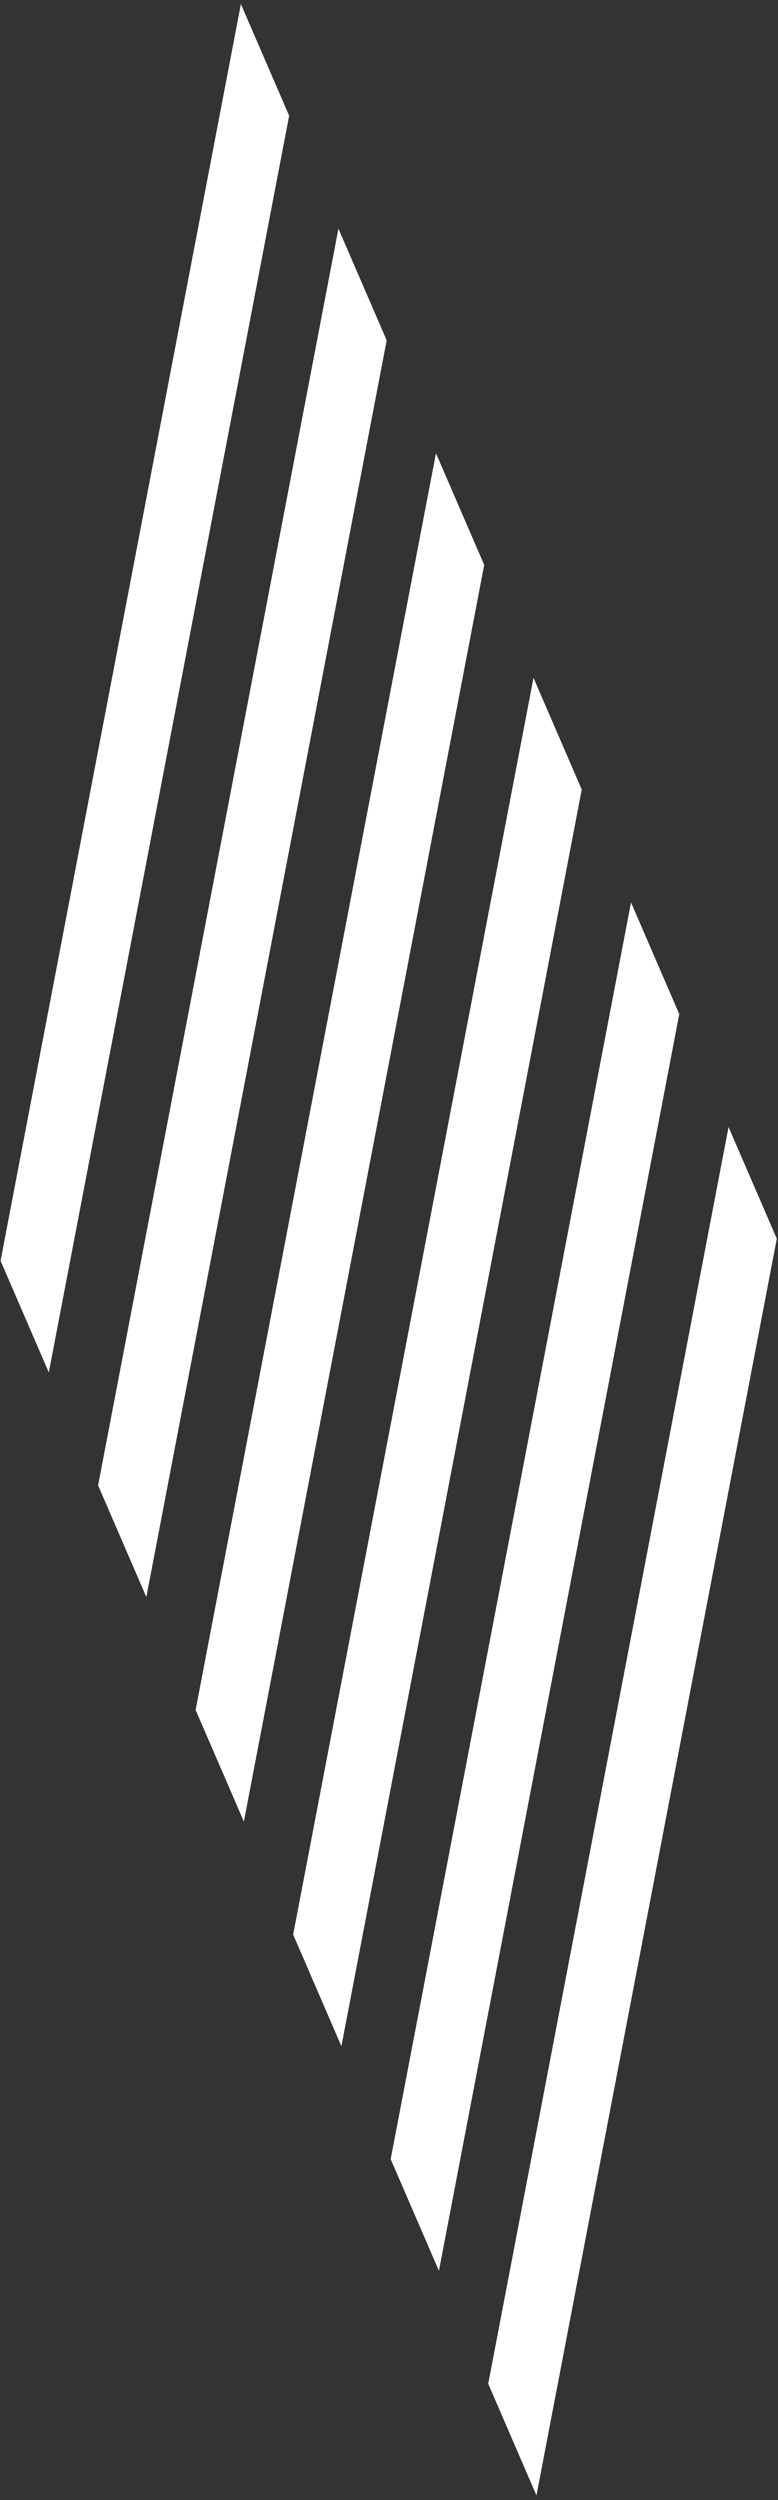
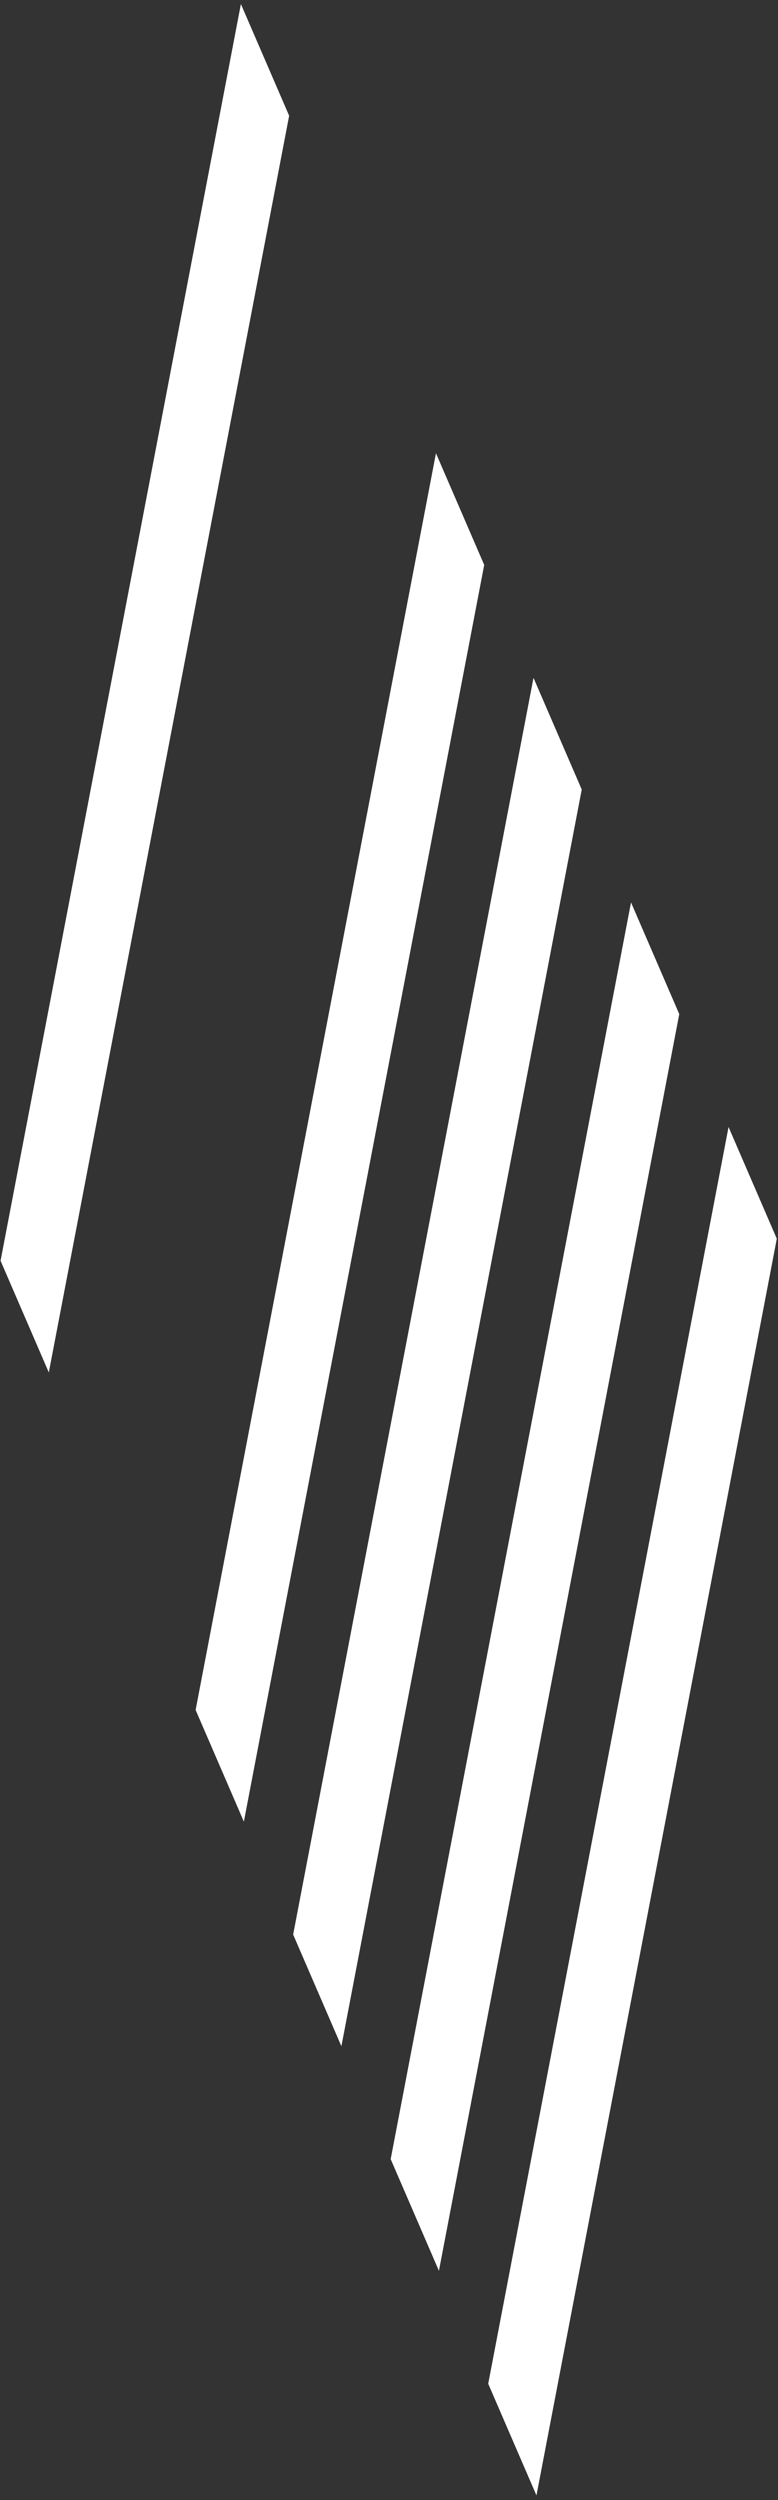
<svg xmlns="http://www.w3.org/2000/svg" width="200" height="642" viewBox="0 0 200 642" fill="none">
  <rect x="0" y="0" width="200" height="642" fill="#333333" stroke="none" />
  <rect width="31.238" height="328.636" transform="matrix(0.397 0.918 -0.188 0.982 61.928 1.044)" fill="white" />
-   <rect width="31.238" height="328.636" transform="matrix(0.397 0.918 -0.188 0.982 87.001 58.721)" fill="white" />
  <rect width="31.238" height="328.636" transform="matrix(0.397 0.918 -0.188 0.982 112.072 116.396)" fill="white" />
  <rect width="31.238" height="328.636" transform="matrix(0.397 0.918 -0.188 0.982 137.145 174.072)" fill="white" />
  <rect width="31.238" height="328.636" transform="matrix(0.397 0.918 -0.188 0.982 162.216 231.746)" fill="white" />
  <rect width="31.238" height="328.636" transform="matrix(0.397 0.918 -0.188 0.982 187.289 289.422)" fill="white" />
</svg>